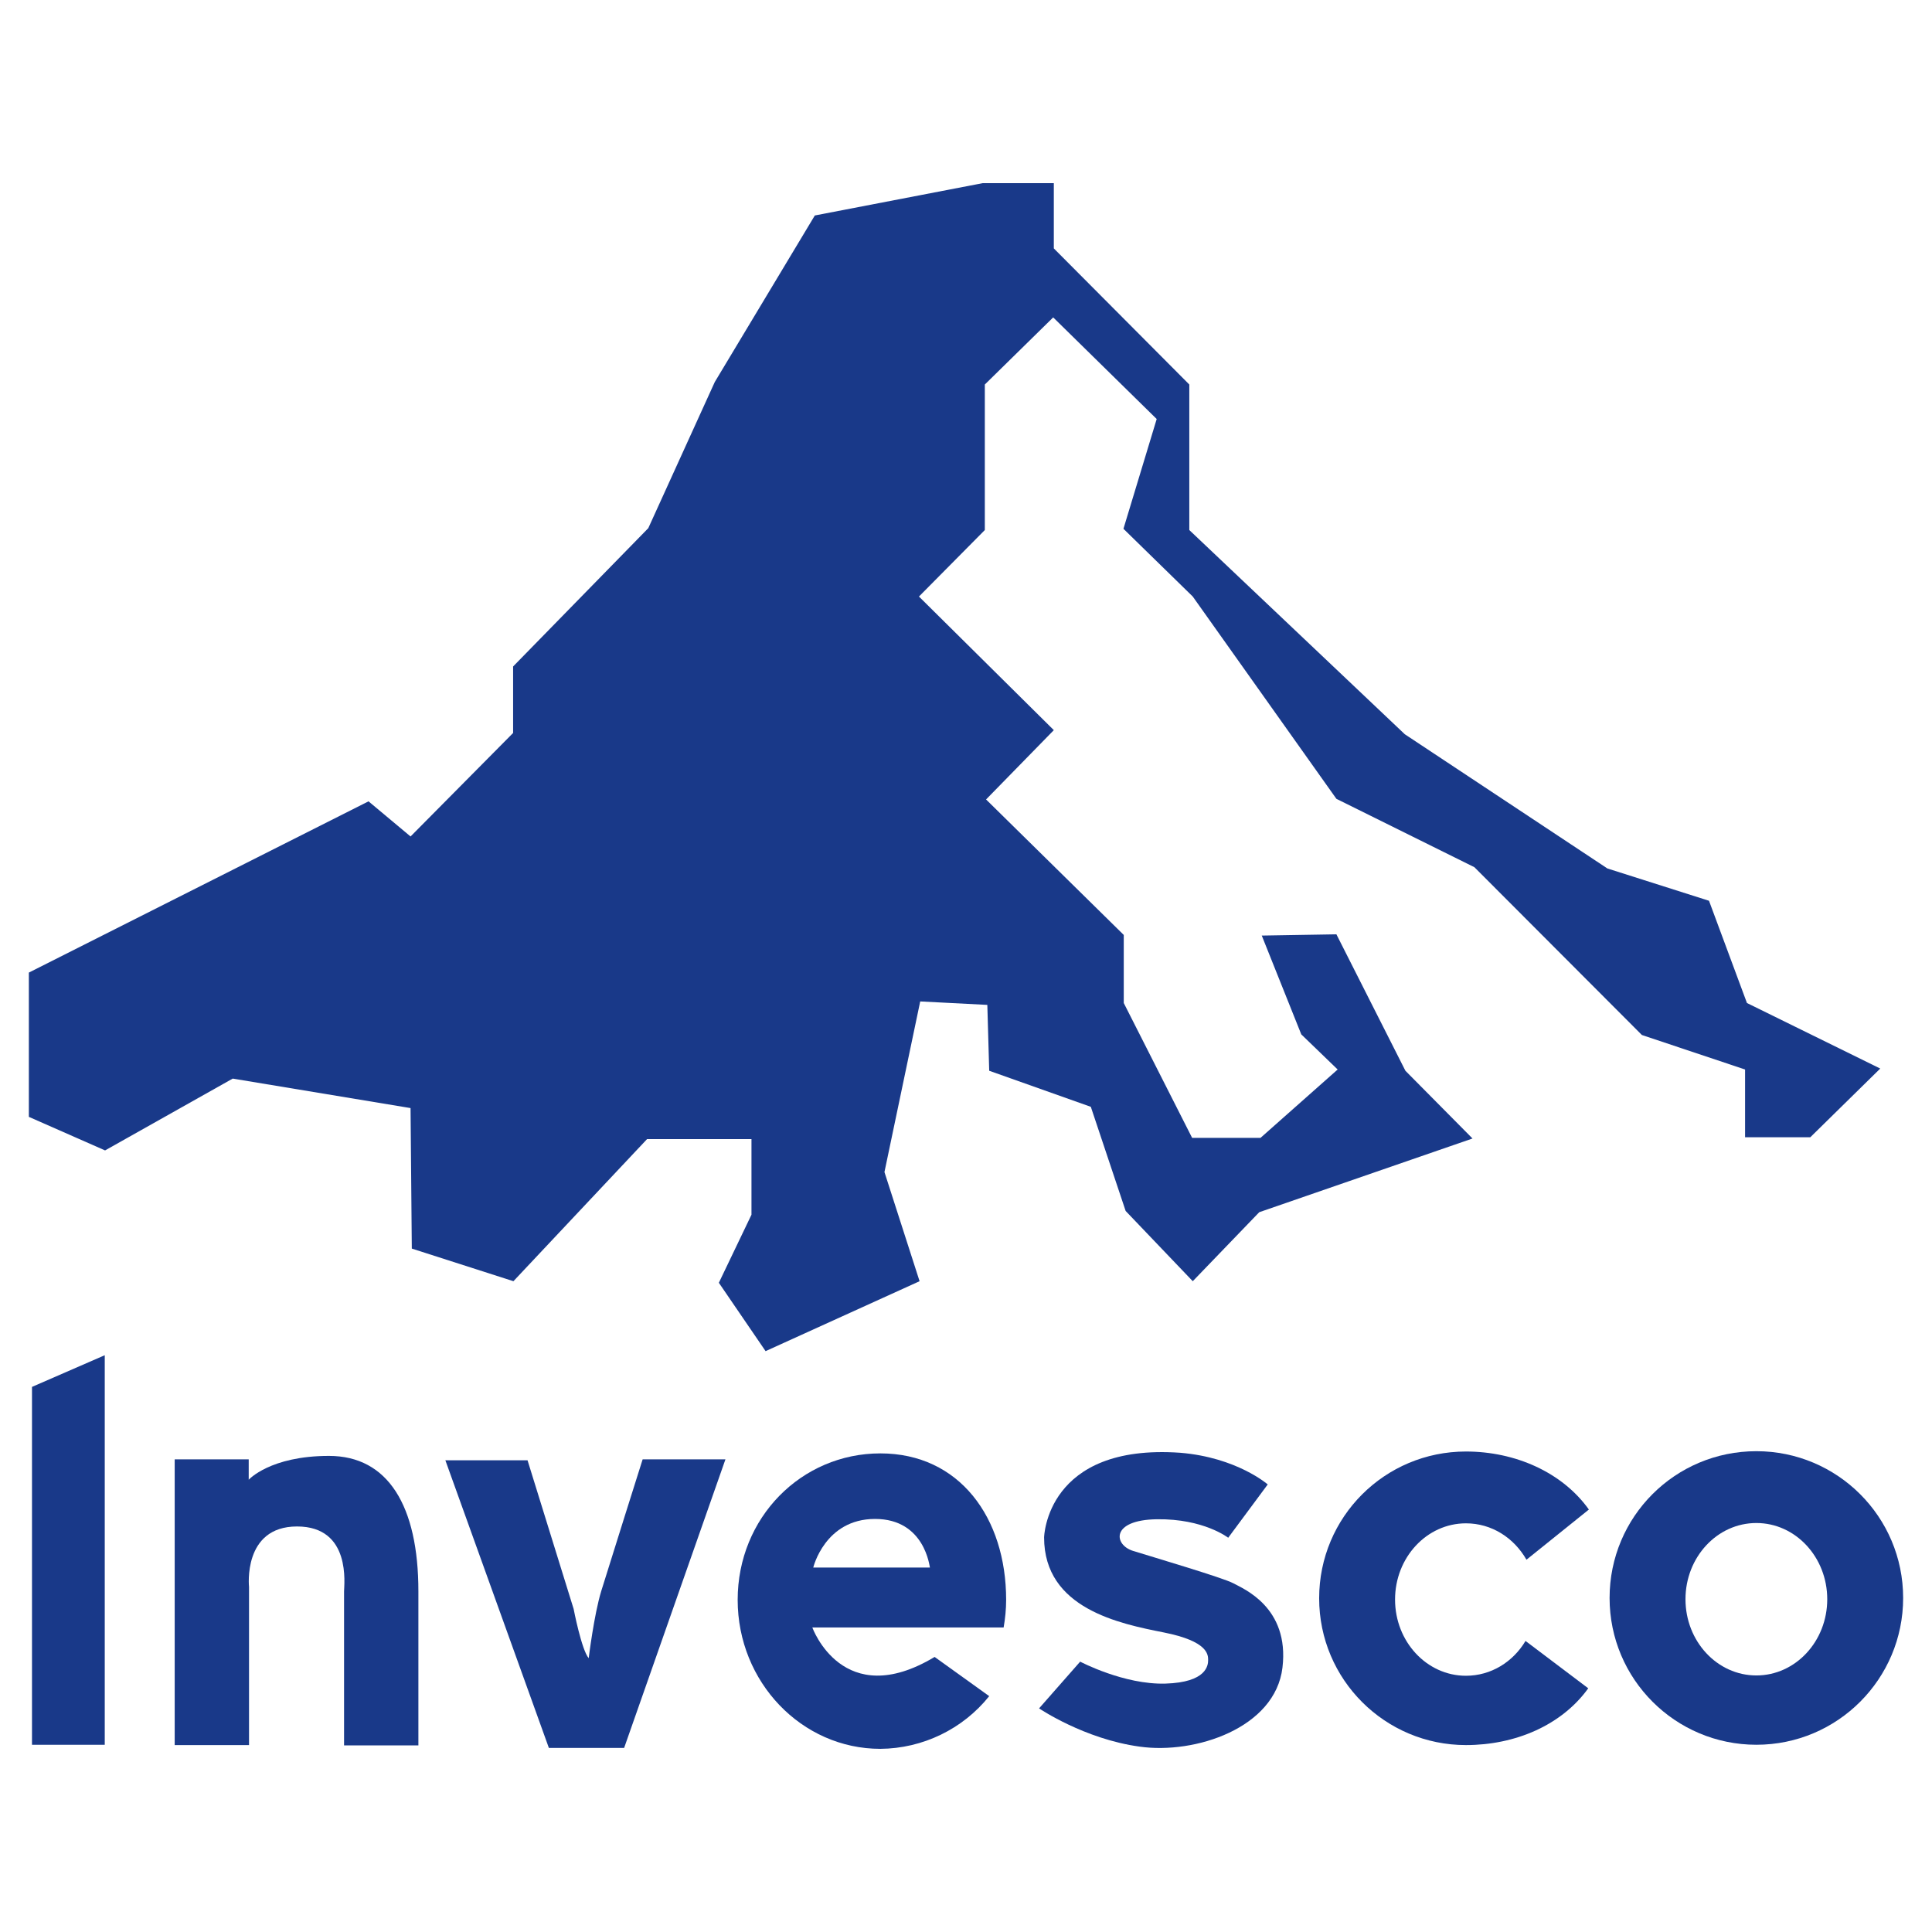
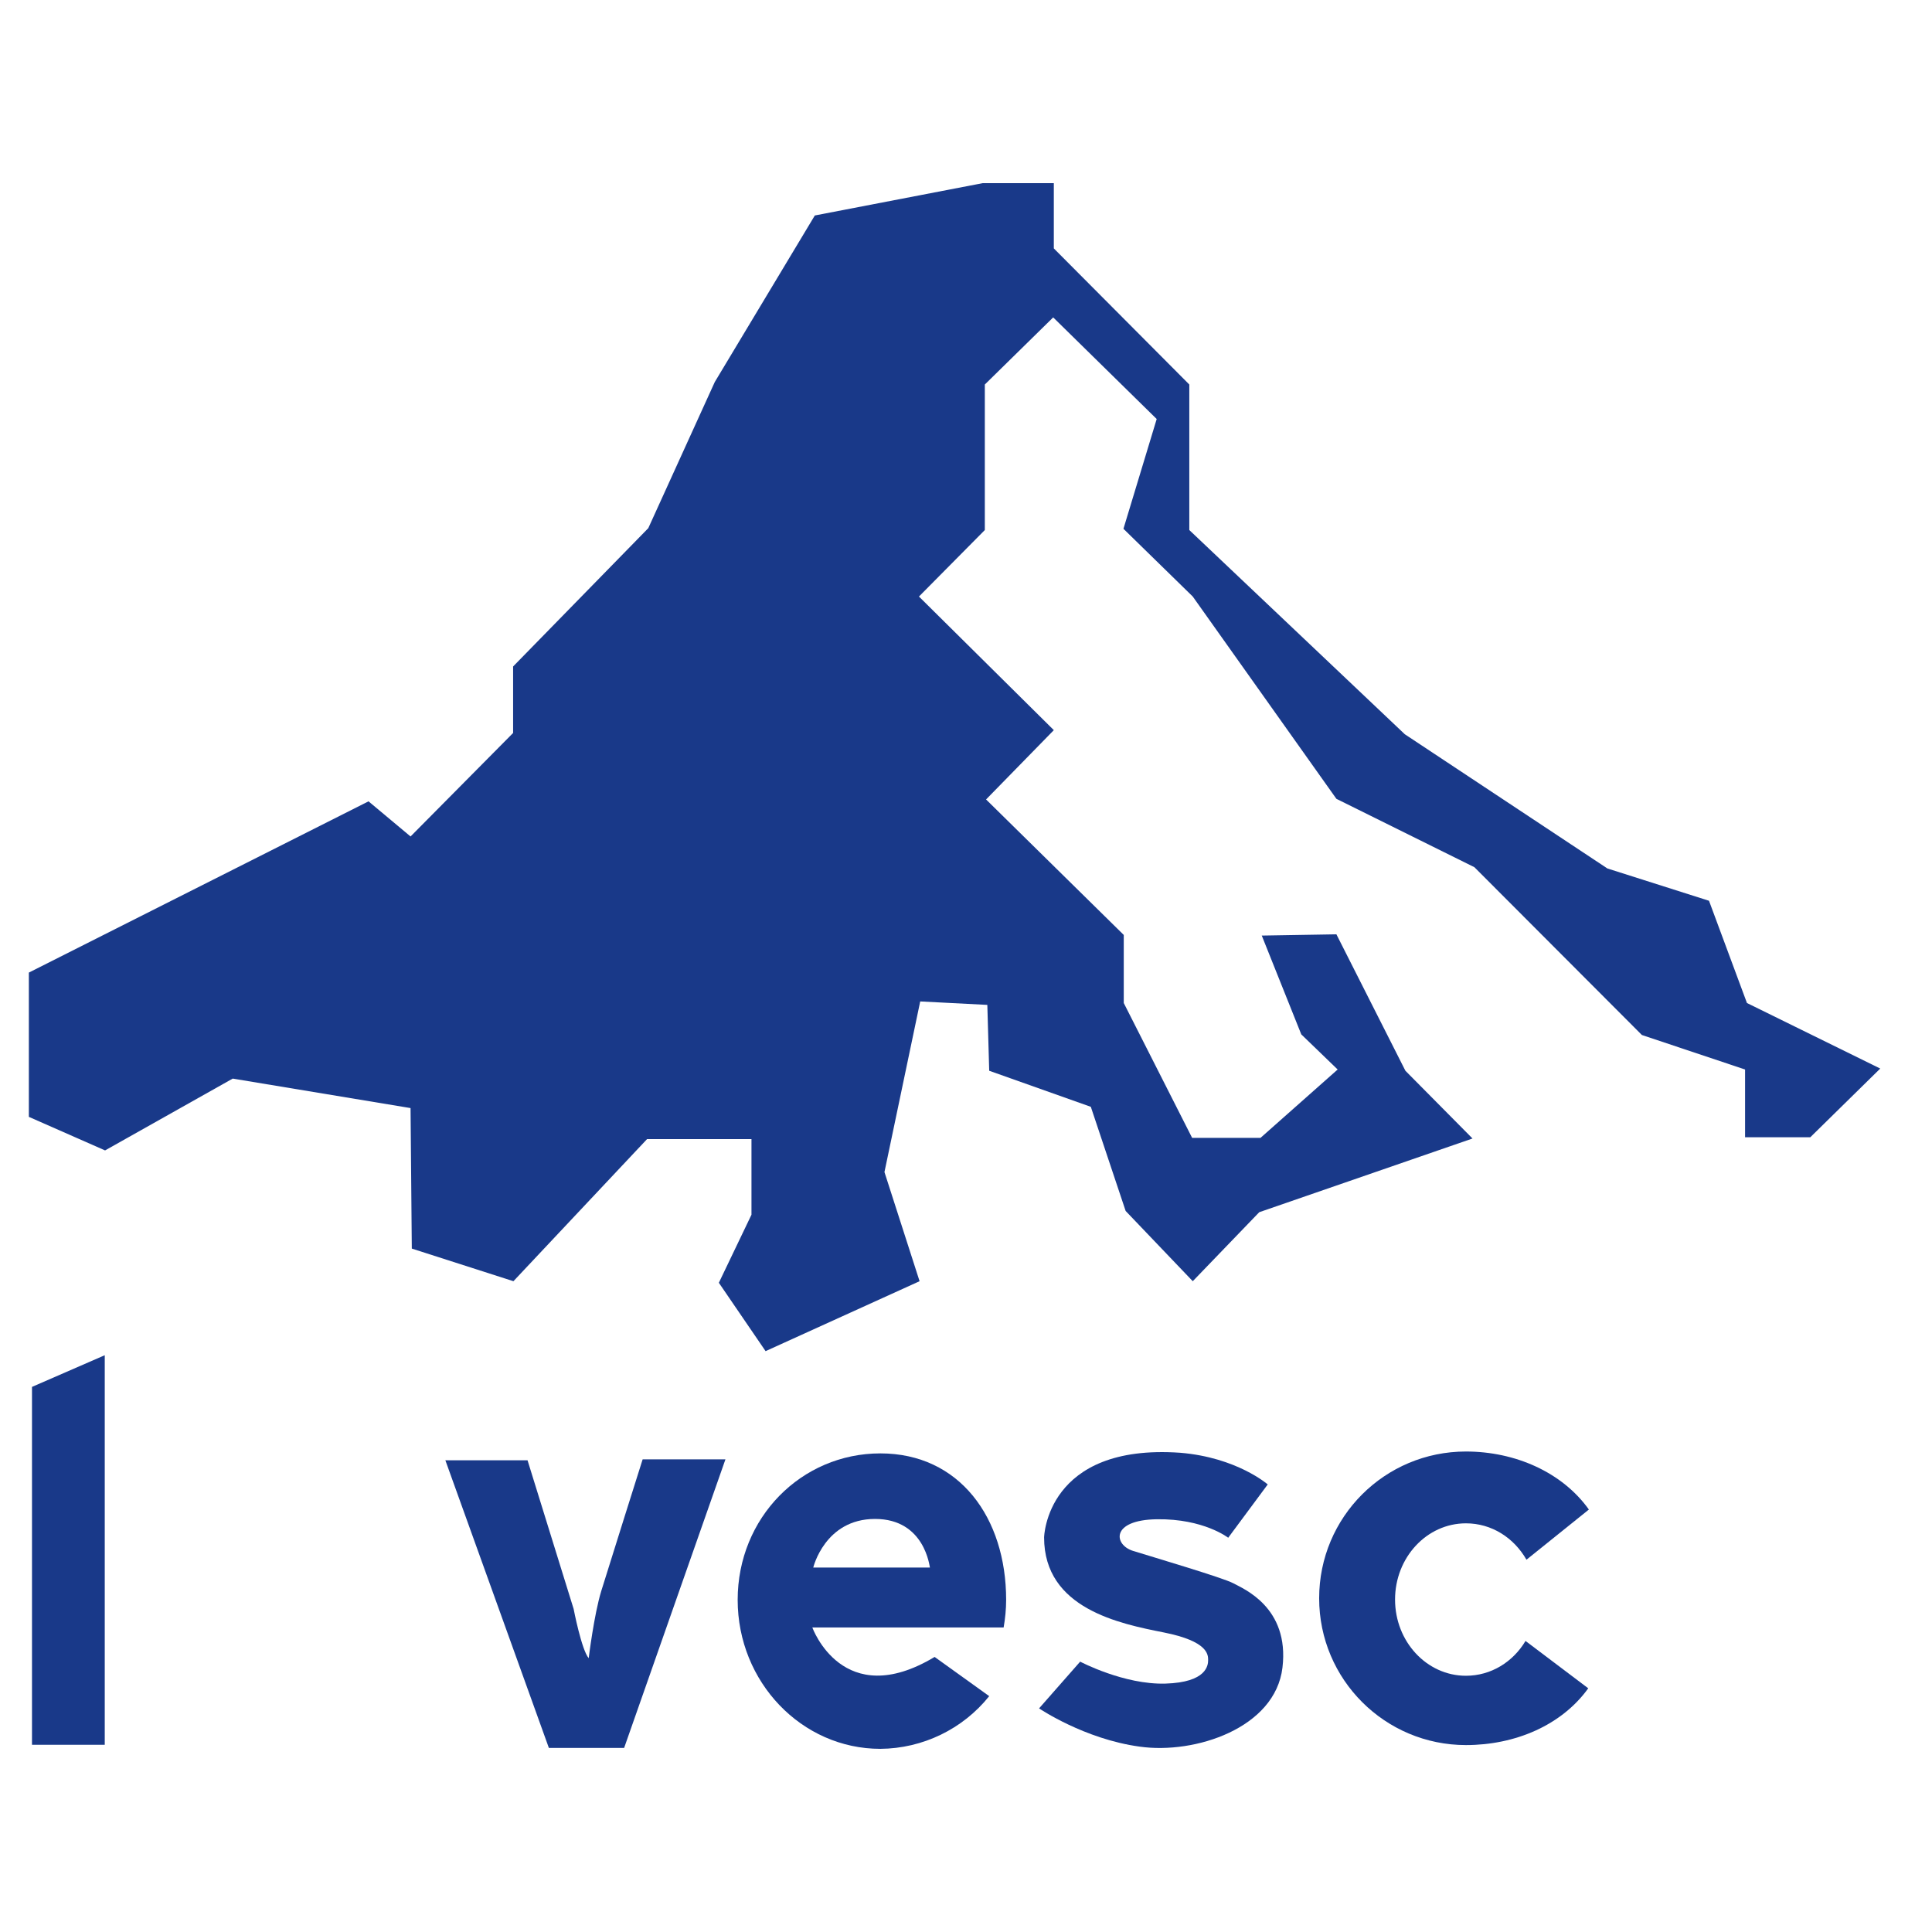
<svg xmlns="http://www.w3.org/2000/svg" id="Layer_1" viewBox="0 0 616 616" style="enable-background:new 0 0 616 616;">
  <style>.st0{fill:#193989;}</style>
  <g>
    <polygon class="st0" points="426.5,341 414.9,329.8 402.3,298.3 426.1,297.9 448.1,341.4 469.5,363 401.5,386.5 380.3,408.5 358.9,386.1 347.8,352.9 315.4,341.4 314.8,320.4 293.4,319.3 282,373.7 293.2,408.5 244.1,430.8 229.2,409 239.6,387.3 239.6,363.2 206.3,363.2 163.7,408.5 131.3,398.1 130.9,353.3 74.2,343.9 33.5,366.8 9.2,356.1 9.2,310.1 117.5,255.5 130.9,266.7 163.6,233.7 163.6,212.5 206.7,168.4 227.9,121.8 259.8,68.7 313.3,58.4 336,58.4 336,79.2 379.2,122.6 379.2,169 447.9,234.1 512.5,276.9 544.9,287.2 557,319.8 599.5,340.7 577.2,362.6 556.4,362.6 556.4,341 523.5,330 470.1,276.5 426.1,254.7 380.3,190.2 358.2,168.6 368.8,133.6 335.8,101.2 314,122.6 314,169 293,190.2 336,232.8 314.4,254.9 358.3,298.1 358.3,319.8 380.1,362.8 401.9,362.8" />
    <polygon class="st0" points="33.4,432.1 33.4,556.3 10.2,556.3 10.2,442.2" />
-     <path class="st0" d="M109.7 507.4v49.1h23.7v-49.1c0-27.3-9.7-43.2-28.5-43.2s-25.6 7.6-25.6 7.6v-6.5H55.7v91.1h23.7V506s-2.1-19.3 15.3-19.3 15 18.6 15 20.7z" />
    <path class="st0" d="M142 465.6h26.2l14.7 47.4s2.5 13 4.8 15.7c0 0 1.7-13.9 4-21.4s13.2-42 13.2-42h26.4l-32.3 92H175L142 465.6z" />
    <path class="st0" d="M315.4 540.8c-8.4 10.5-21.2 16.7-34.7 16.8-25.1.0-45.5-21.3-45.5-47.5s20.3-46.7 45.5-46.7 40.1 20.5 40.1 46.7c0 3-.3 5.9-.8 8.8H259s9.7 27 39 9.4L315.4 540.8zM279 484.3c-16 0-19.7 15.5-19.7 15.5h37.2C296.4 499.8 295 484.3 279 484.3z" />
-     <path class="st0" d="M606.8 509.5c0 25.8-20.9 46.8-46.8 46.8-25.8.0-46.8-20.9-46.8-46.8s20.9-46.8 46.8-46.8C585.8 462.7 606.8 483.6 606.8 509.5zM560 485.6c-12.5.0-22.6 10.9-22.6 24.3s10.1 24.3 22.6 24.3 22.6-10.9 22.6-24.3-10.1-24.3-22.6-24.3z" />
    <path class="st0" d="M486.7 497.3c-4-7-11.1-11.6-19.3-11.6-12.5.0-22.6 10.9-22.6 24.3.0 13.4 10.1 24.3 22.6 24.3 8 0 15-4.4 19-11.1l20 15.1c-8.5 11.8-23.3 18.1-39 18.1-25.8.0-46.8-20.9-46.8-46.8s20.9-46.8 46.8-46.8c15.7.0 30.7 6.6 39.2 18.5L486.7 497.3z" />
    <path class="st0" d="M331.3 544.7l13.1-14.9s14 7.4 27.2 7 13.6-5.9 13.6-7.5c0-1.7.0-6-14.1-8.8s-38.2-7.6-38.2-30.3c0 0 .6-30 43.4-27 18.1 1.5 27.9 10.1 27.9 10.1l-12.6 17s-7.8-6.1-22.7-5.9-13.8 8.2-7.6 10.1c6.1 1.9 28.8 8.6 31.9 10.3s18 7.6 15.7 26.9-27.9 27.7-45.5 25.2C345.7 554.5 331.3 544.7 331.3 544.7z" />
  </g>
</svg>